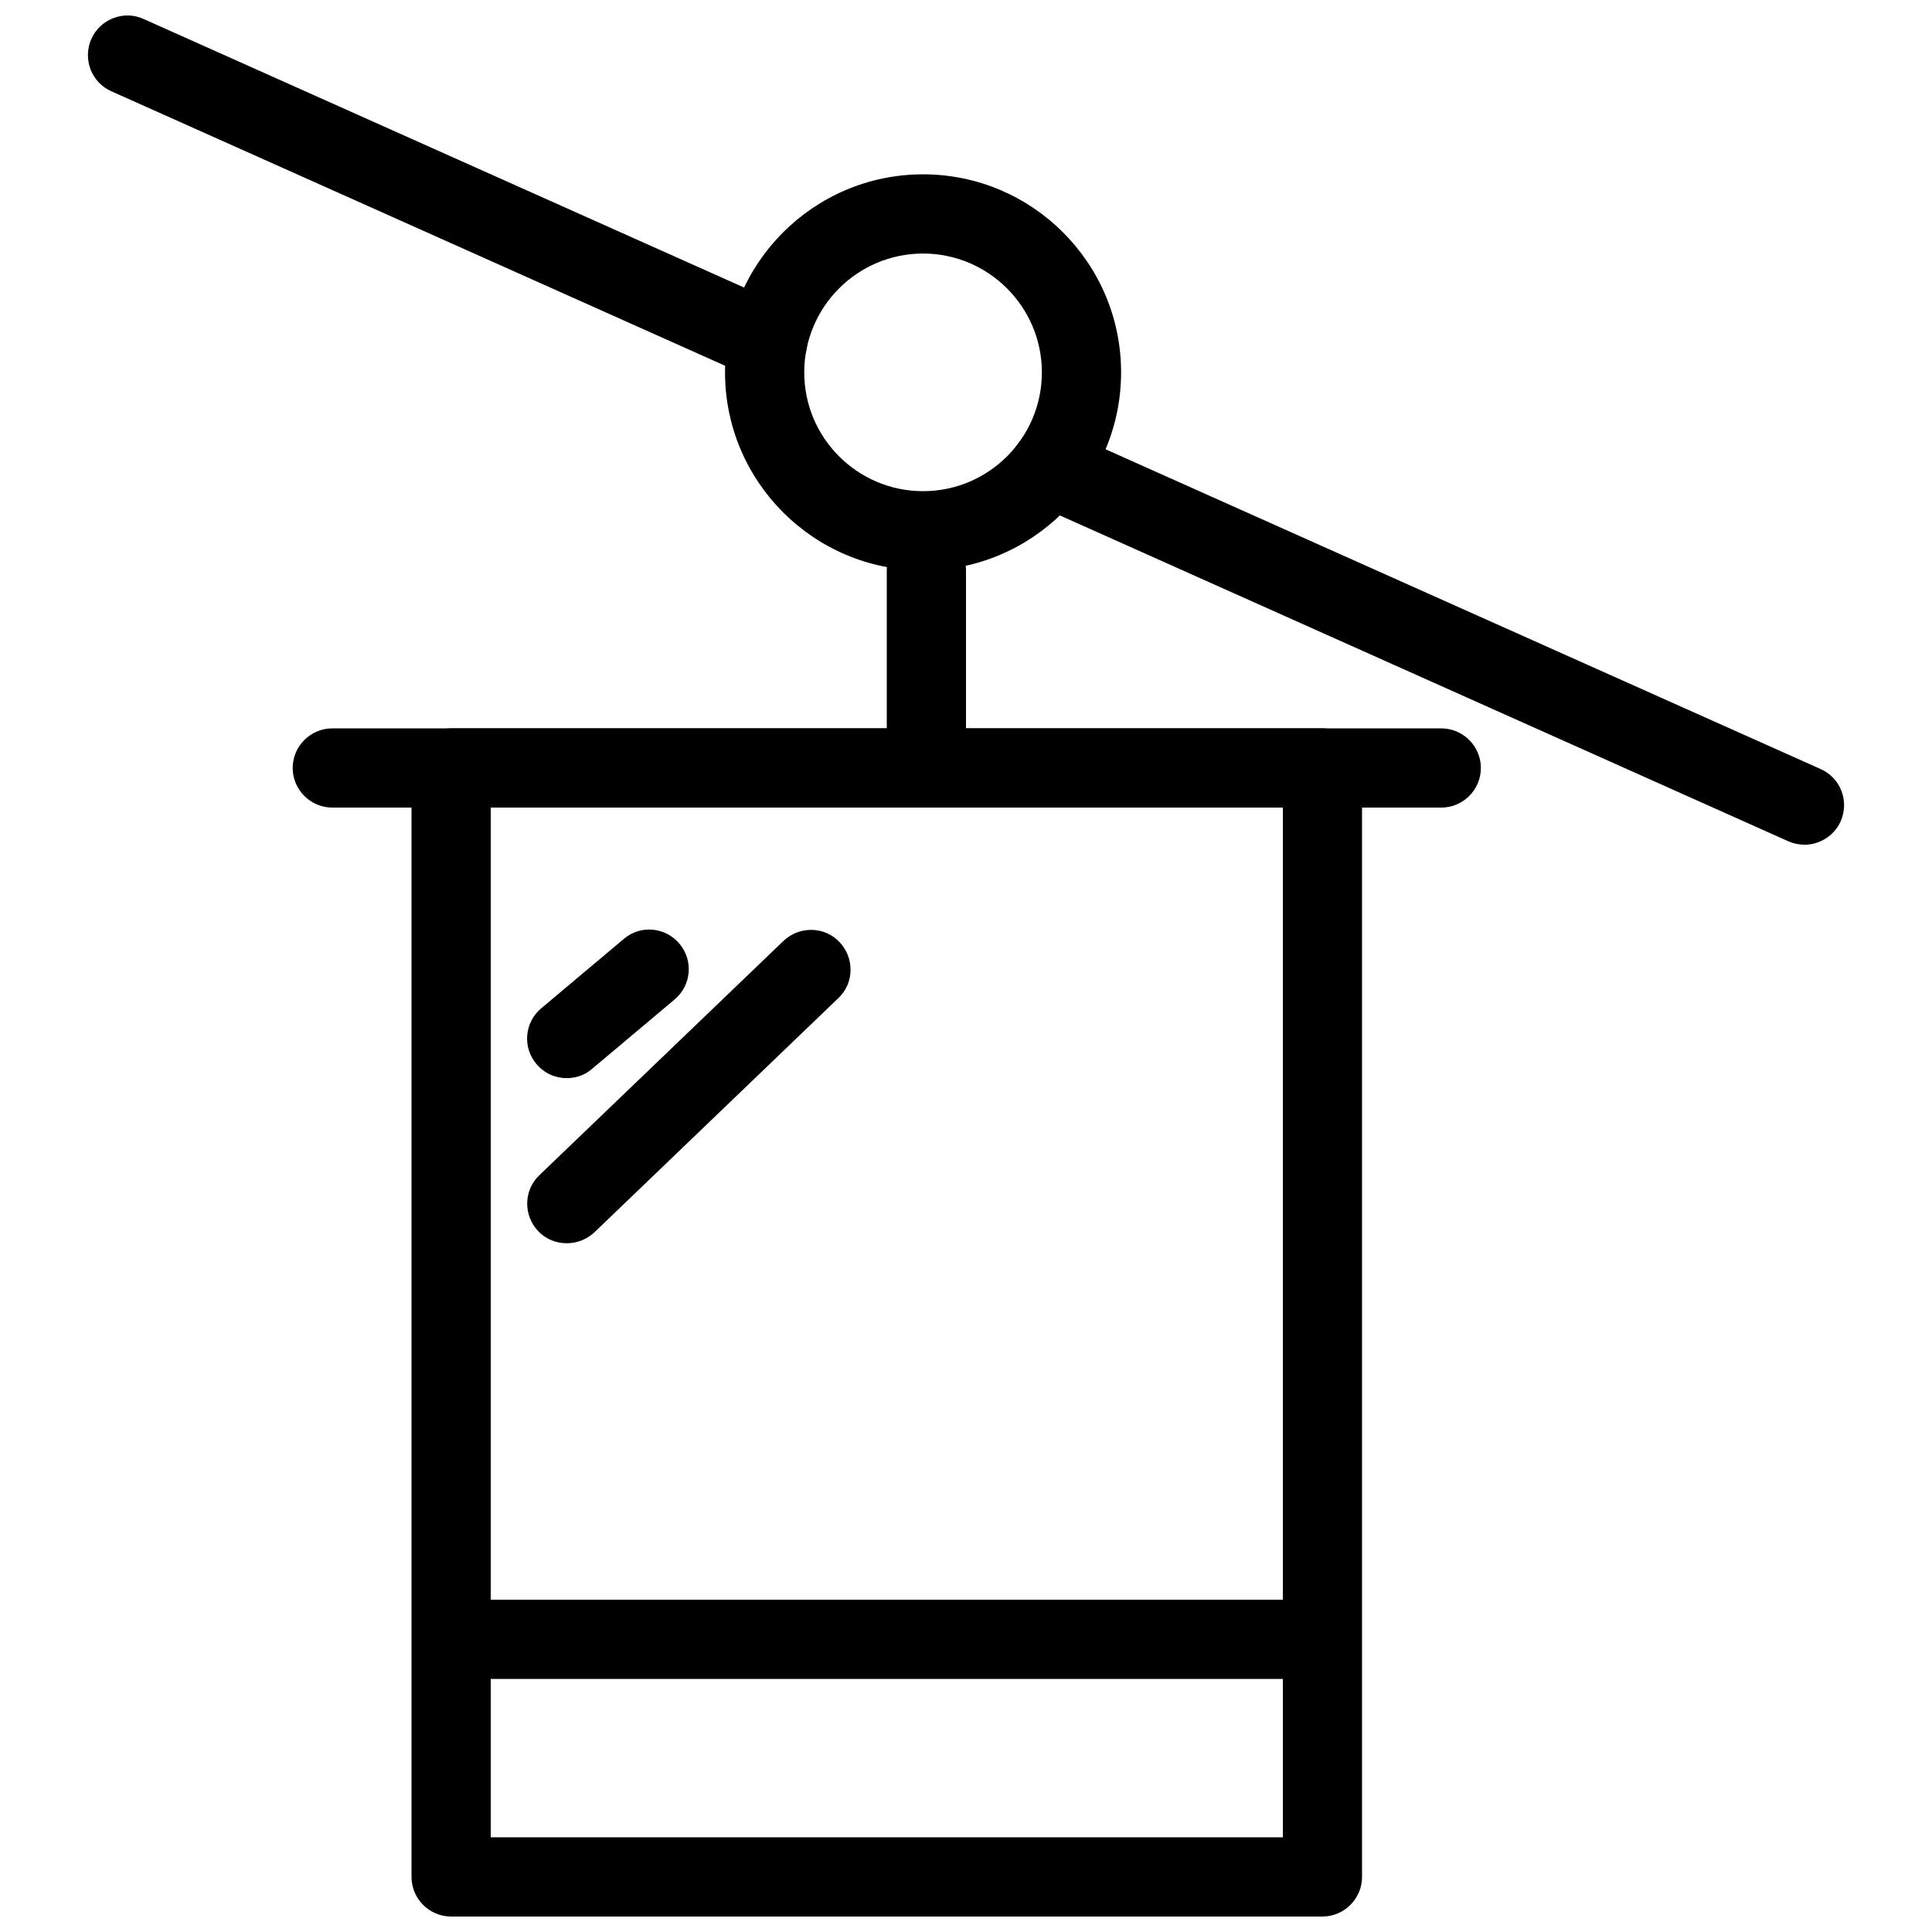
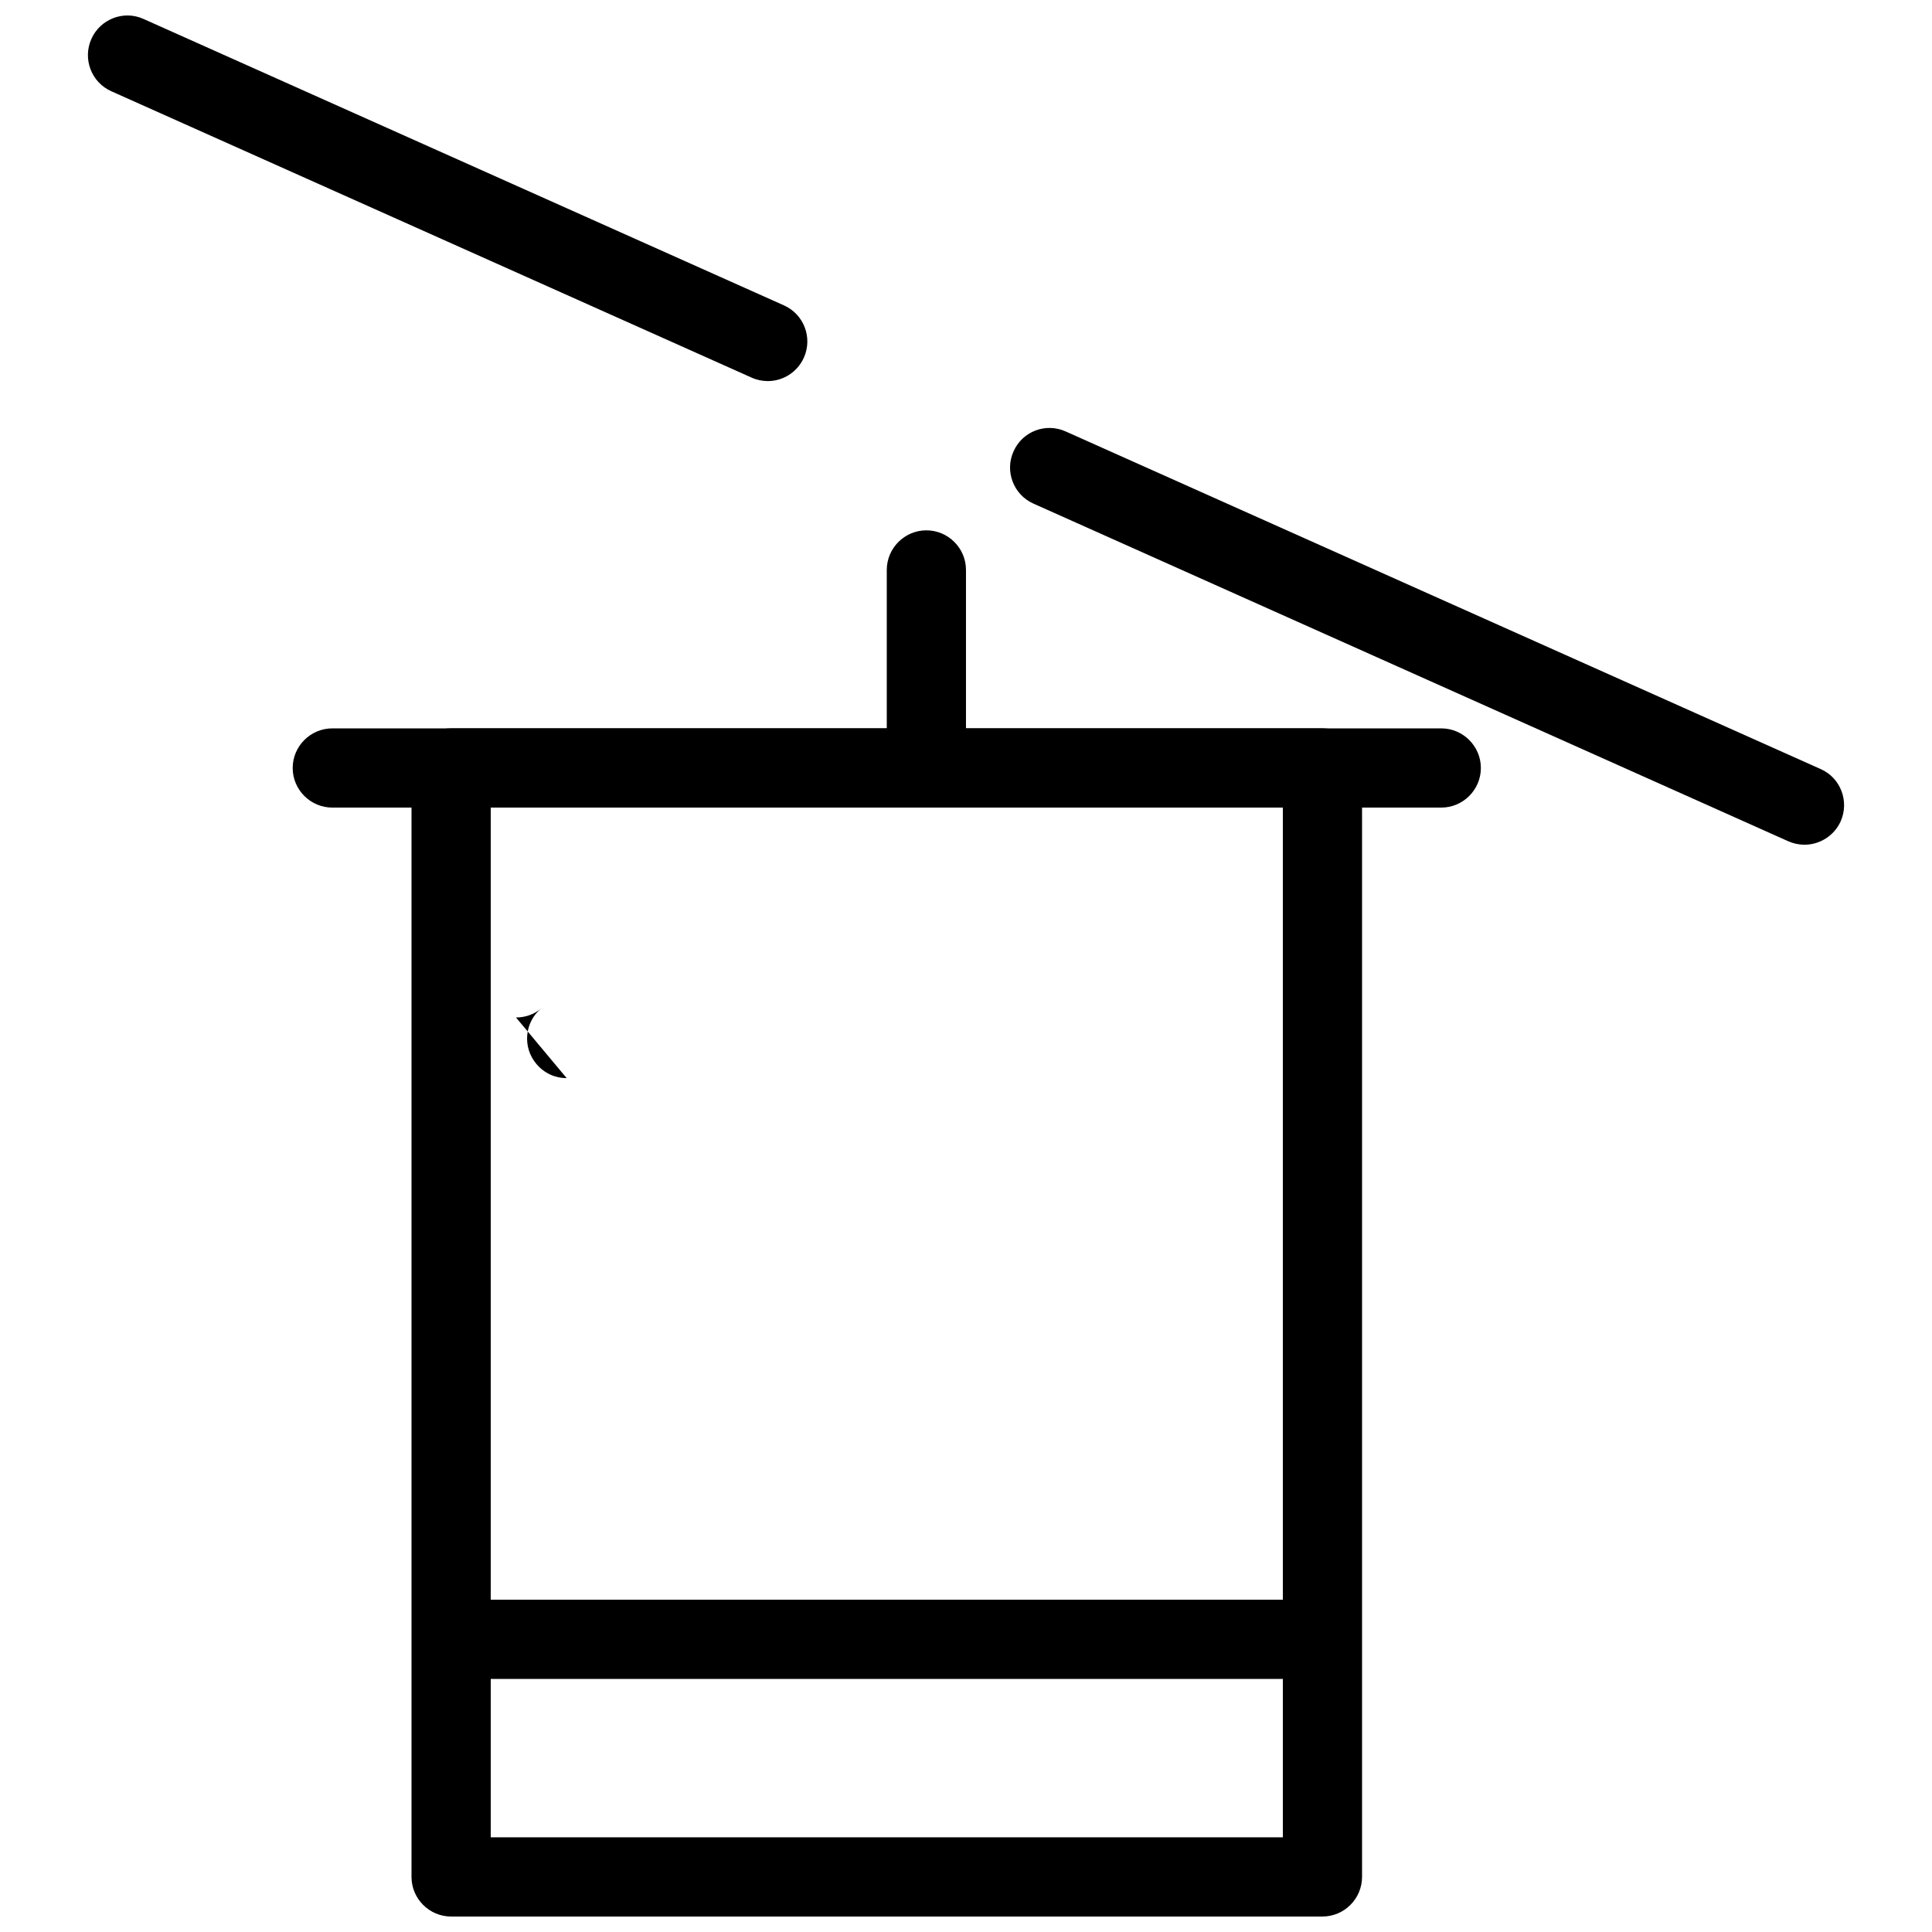
<svg xmlns="http://www.w3.org/2000/svg" width="800px" height="800px" version="1.1" viewBox="144 144 512 512">
  <defs>
    <clipPath id="b">
      <path d="m167 148.09h191v96.906h-191z" />
    </clipPath>
    <clipPath id="a">
      <path d="m253 337h252v314.9h-252z" />
    </clipPath>
  </defs>
  <path d="m622.22 367.86c-1.426 0-2.898-0.293-4.281-0.902l-200.05-89.488c-5.289-2.352-7.684-8.566-5.289-13.855 2.352-5.312 8.543-7.66 13.832-5.269l200.07 89.469c5.289 2.332 7.641 8.566 5.289 13.855-1.742 3.863-5.606 6.191-9.574 6.191z" />
  <g clip-path="url(#b)">
    <path d="m347.46 244.99c-1.406 0-2.898-0.293-4.281-0.922l-169.68-75.887c-5.289-2.352-7.641-8.566-5.289-13.855 2.352-5.289 8.586-7.703 13.855-5.289l169.68 75.887c5.289 2.352 7.66 8.566 5.289 13.855-1.742 3.883-5.562 6.215-9.574 6.215z" />
  </g>
  <path d="m389.5 347.52c-5.773 0-10.496-4.703-10.496-10.496v-41.984c0-5.773 4.723-10.496 10.496-10.496 5.773 0 10.496 4.723 10.496 10.496v41.984c0 5.793-4.723 10.496-10.496 10.496z" />
-   <path d="m388.62 295.16c-28.949 0-52.48-23.531-52.48-52.48 0-28.949 23.531-52.48 52.48-52.48 28.949 0 52.48 23.531 52.48 52.48 0 28.949-23.531 52.48-52.48 52.48zm0-83.969c-17.359 0-31.488 14.129-31.488 31.488 0 17.383 14.129 31.488 31.488 31.488s31.488-14.105 31.488-31.488c0-17.34-14.129-31.488-31.488-31.488z" />
  <g clip-path="url(#a)">
    <path d="m494.46 651.9h-230.91c-5.773 0-10.496-4.723-10.496-10.496v-293.89c0-5.773 4.723-10.496 10.496-10.496h230.91c5.773 0 10.496 4.723 10.496 10.496v293.89c0 5.773-4.723 10.496-10.496 10.496zm-220.41-20.992h209.92v-272.9h-209.92z" />
  </g>
  <path d="m525.95 358.02h-293.89c-5.773 0-10.496-4.723-10.496-10.496 0-5.773 4.723-10.496 10.496-10.496h293.89c5.773 0 10.496 4.723 10.496 10.496 0 5.773-4.723 10.496-10.496 10.496z" />
  <path d="m483.96 588.93h-209.92c-5.773 0-10.496-4.723-10.496-10.496 0-5.773 4.723-10.496 10.496-10.496h209.92c5.773 0 10.496 4.723 10.496 10.496 0 5.773-4.723 10.496-10.496 10.496z" />
-   <path d="m294.18 429.72c-3 0-5.961-1.281-8.039-3.777-3.738-4.43-3.148-11.02 1.324-14.758l21.852-18.367c4.43-3.777 11.02-3.168 14.758 1.301 3.738 4.43 3.148 11.043-1.324 14.777l-21.852 18.367c-1.91 1.68-4.324 2.457-6.719 2.457z" />
-   <path d="m294.18 473.47c-2.75 0-5.543-1.07-7.535-3.191-3.988-4.176-3.926-10.832 0.293-14.84l64.699-62.094c4.176-3.969 10.875-3.906 14.84 0.316 3.988 4.199 3.926 10.852-0.293 14.84l-64.699 62.117c-2.078 1.91-4.68 2.856-7.305 2.856z" />
+   <path d="m294.18 429.72c-3 0-5.961-1.281-8.039-3.777-3.738-4.43-3.148-11.02 1.324-14.758l21.852-18.367l-21.852 18.367c-1.91 1.68-4.324 2.457-6.719 2.457z" />
</svg>